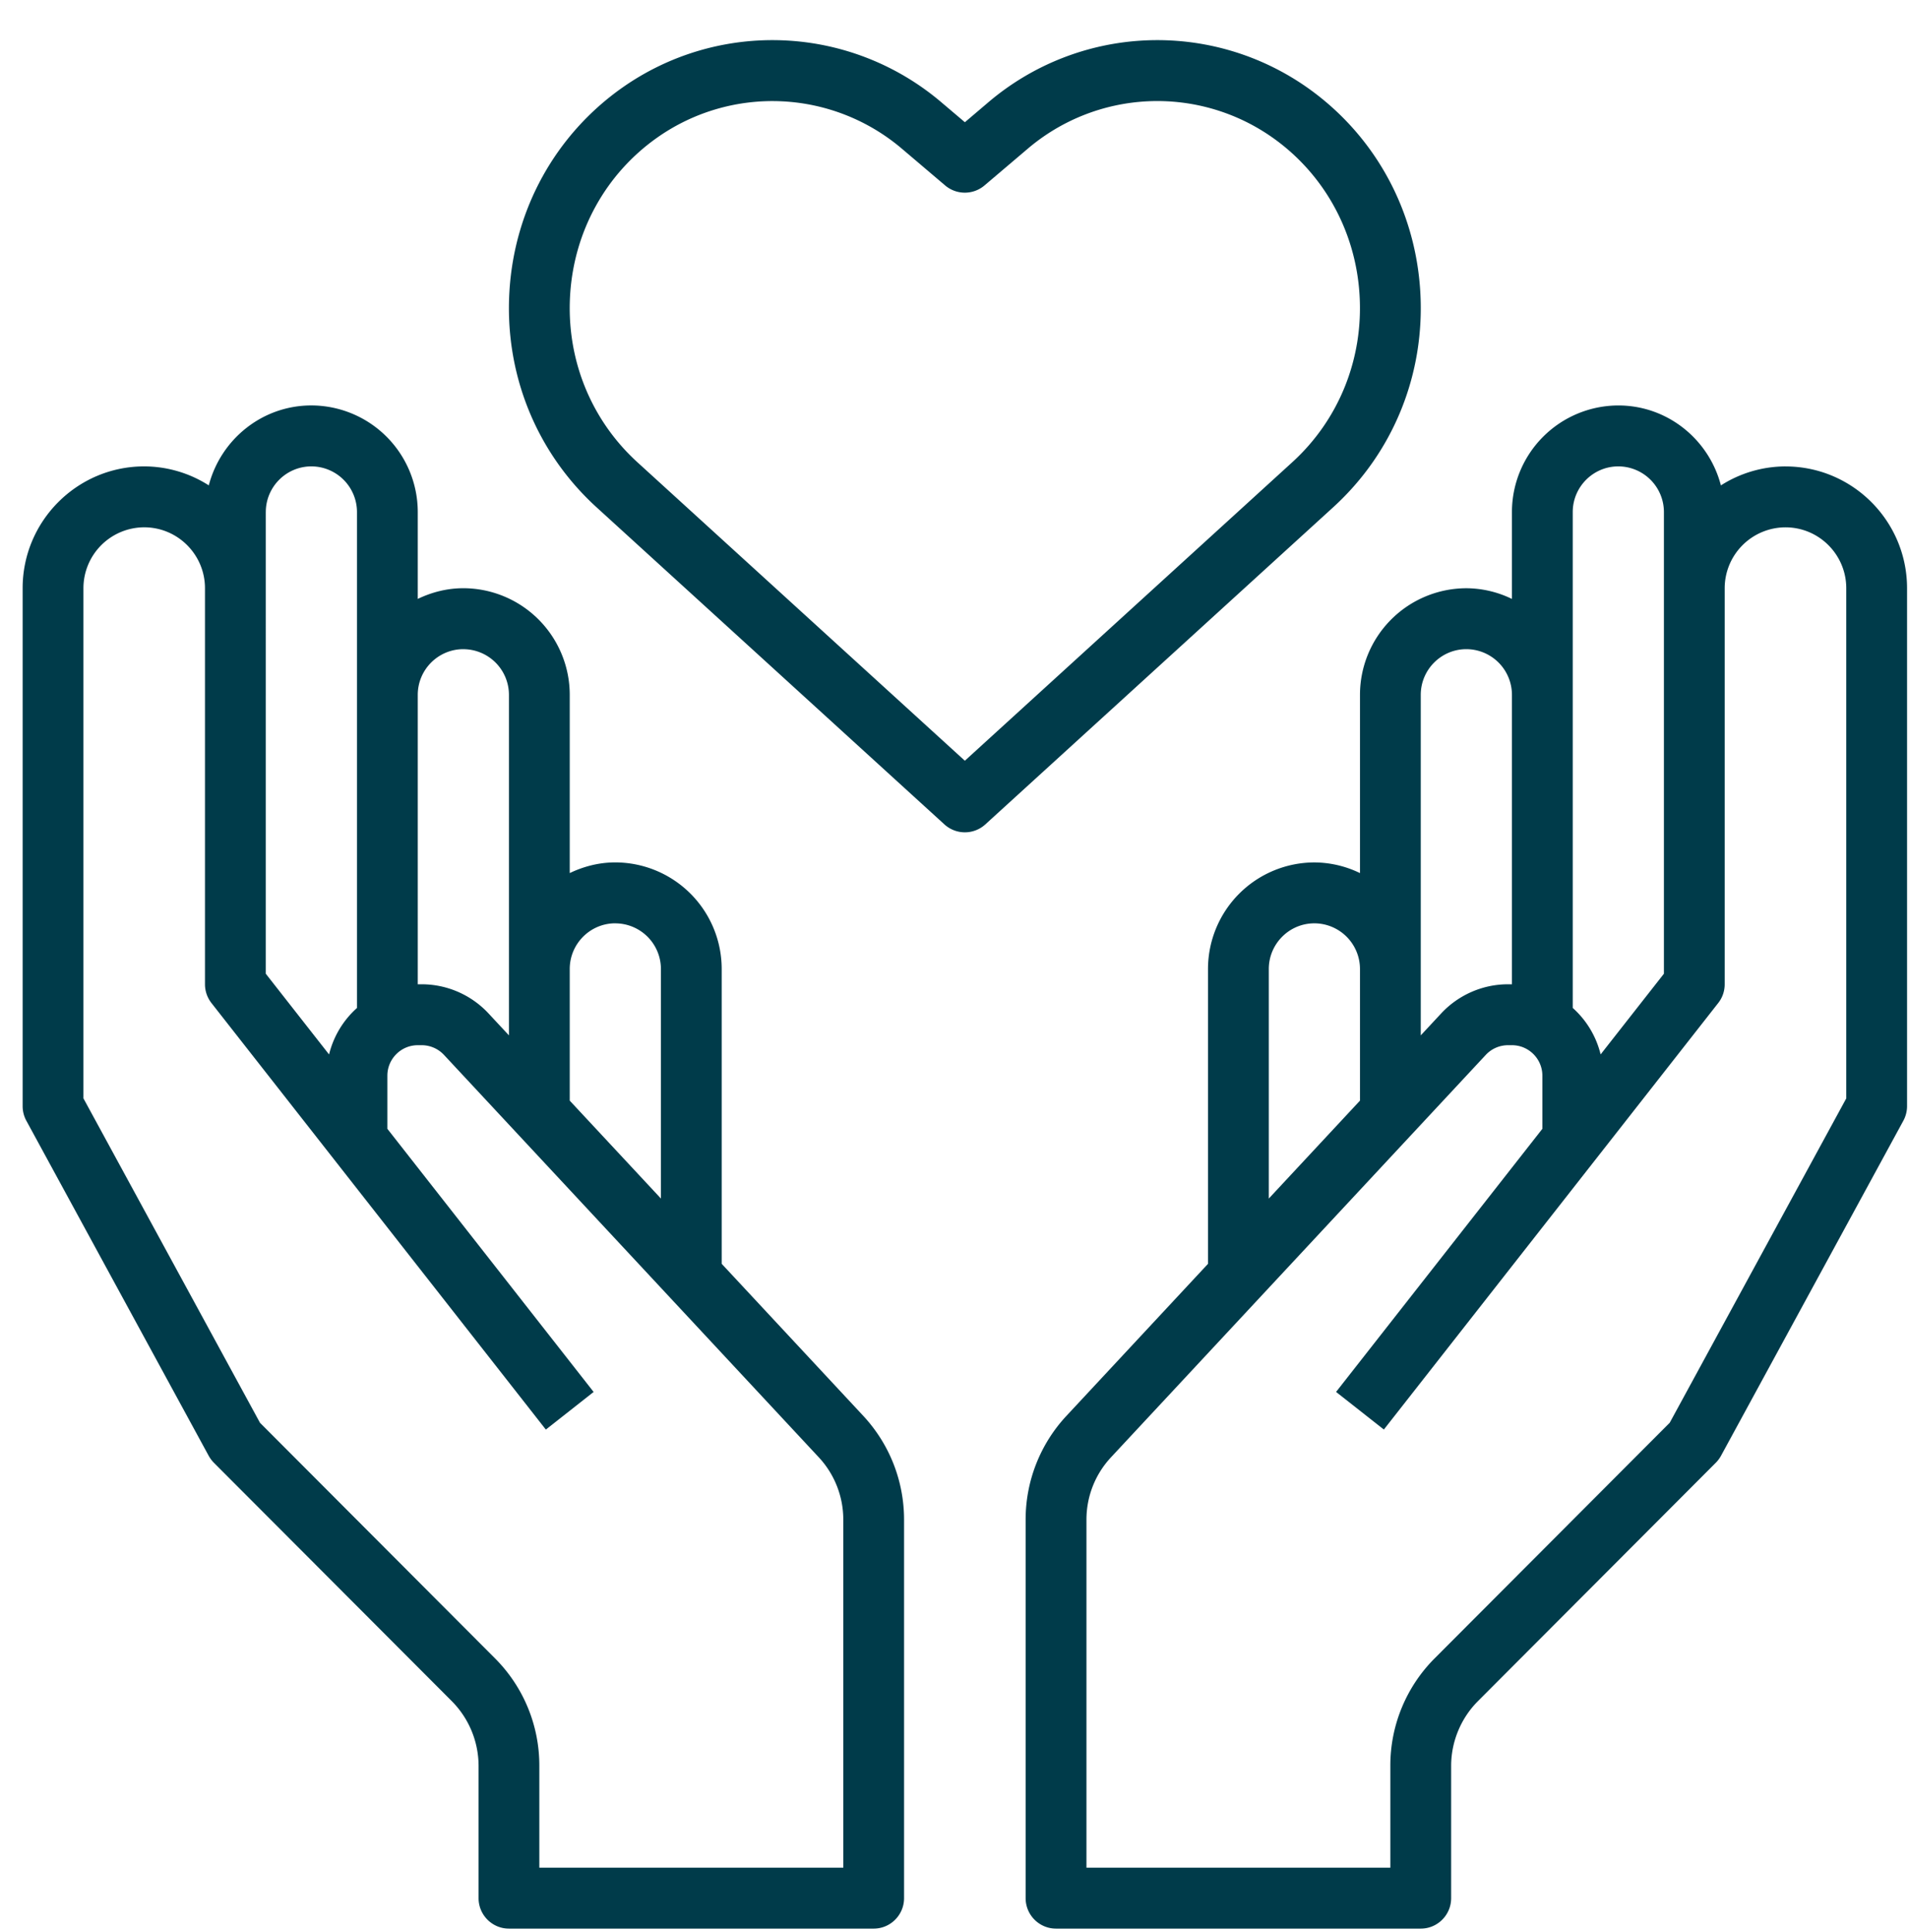
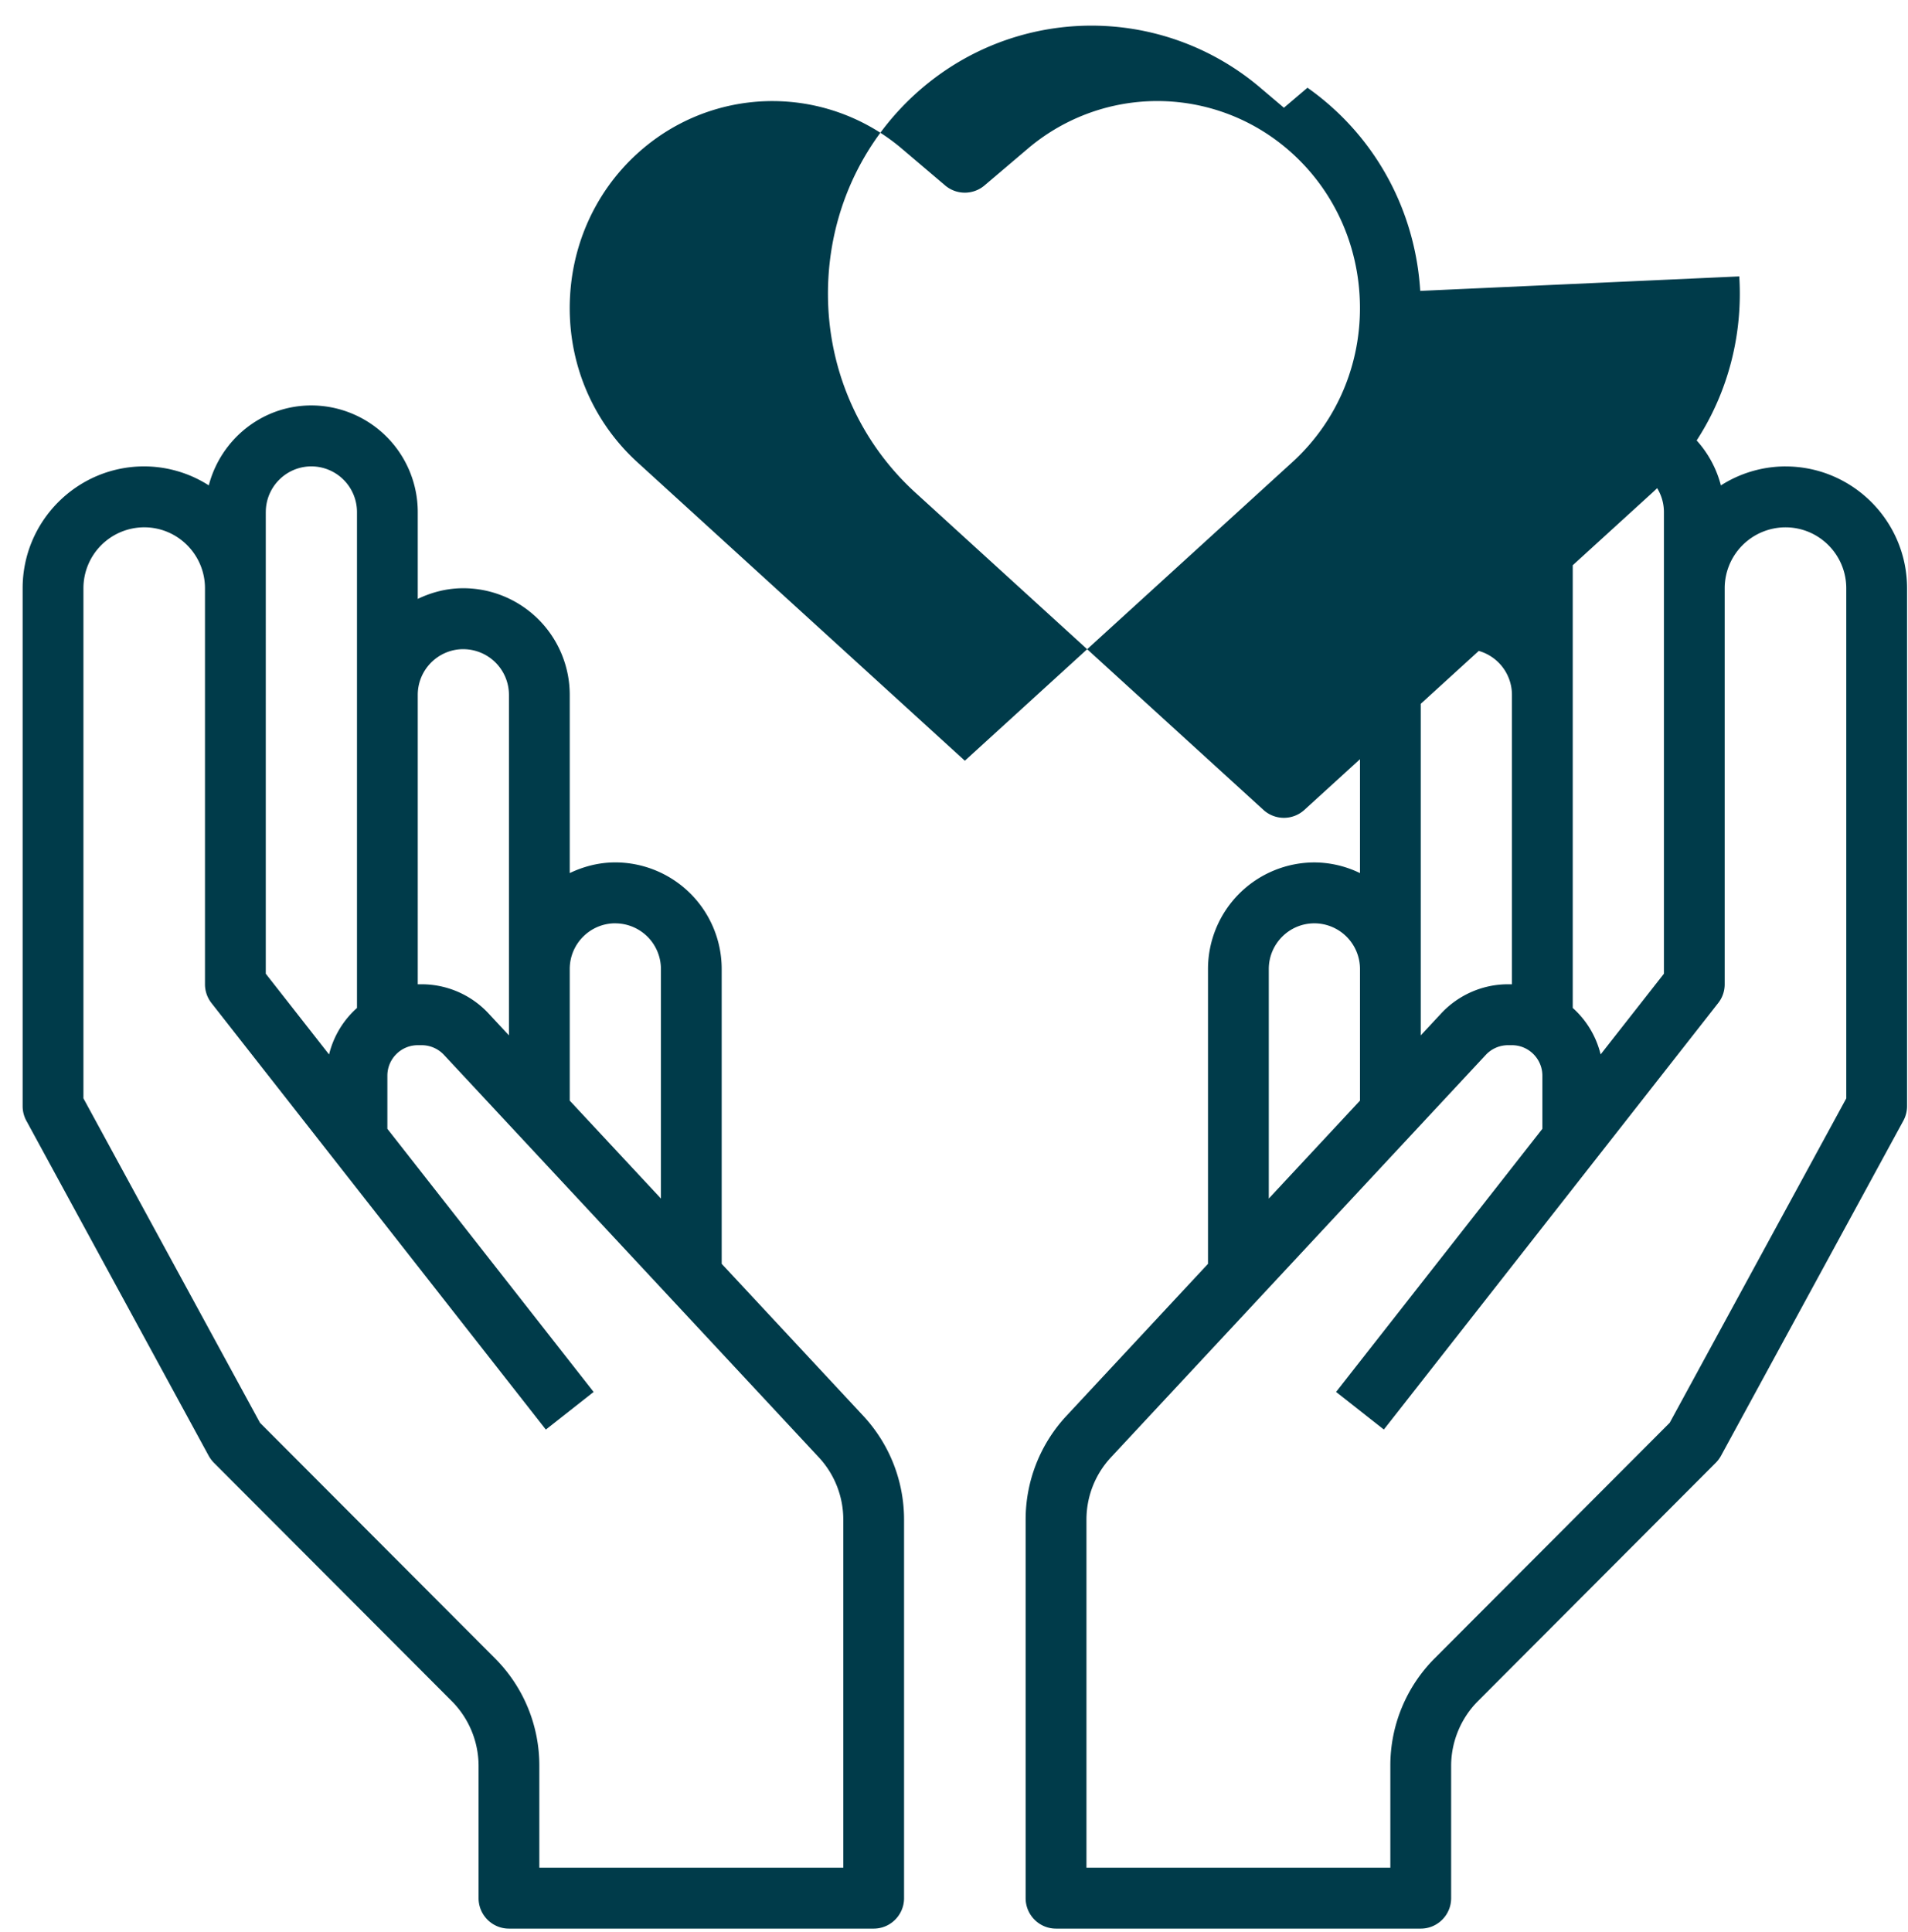
<svg xmlns="http://www.w3.org/2000/svg" width="81" height="82" fill="none">
-   <path fill="#003B4A" d="M30.638 53.644V41.13a4.526 4.526 0 0 0-4.516-4.525c-.695 0-1.347.172-1.935.453v-7.565a4.526 4.526 0 0 0-4.516-4.526c-.696 0-1.348.172-1.936.454v-3.686a4.526 4.526 0 0 0-4.516-4.526c-2.097 0-3.85 1.449-4.355 3.393a5.11 5.11 0 0 0-2.742-.806c-2.846 0-5.161 2.32-5.161 5.171V46.95c0 .216.054.429.157.619L8.86 61.792c.06.107.134.208.22.295L19.184 72.21a3.909 3.909 0 0 1 1.133 2.742v5.616c0 .714.578 1.293 1.29 1.293H37.09c.712 0 1.29-.58 1.29-1.293V64.505c0-1.644-.617-3.21-1.735-4.412l-6.007-6.45Zm-4.516-14.452a1.94 1.94 0 0 1 1.936 1.94v9.74l-3.871-4.155V41.13c0-1.07.868-1.94 1.935-1.94Zm-6.451-11.637a1.94 1.94 0 0 1 1.935 1.939v14.452l-.872-.936a3.881 3.881 0 0 0-2.83-1.232h-.169V29.494c0-1.07.869-1.94 1.936-1.94Zm-8.387-5.819c0-1.07.868-1.94 1.935-1.94a1.94 1.94 0 0 1 1.936 1.94v21.048a3.87 3.87 0 0 0-1.185 1.973l-2.687-3.427V21.736ZM35.8 79.275H22.896v-4.323a6.43 6.43 0 0 0-1.889-4.57l-9.97-9.992-7.495-13.77V24.969a2.586 2.586 0 0 1 2.58-2.587c1.423 0 2.58 1.16 2.58 2.586v16.81c0 .29.098.57.277.799l14.194 18.102 2.028-1.597-8.756-11.169v-2.256c0-.713.58-1.293 1.29-1.293h.17c.355 0 .698.15.942.41L34.76 61.856a3.88 3.88 0 0 1 1.04 2.648v14.77ZM75.799 19.797a5.11 5.11 0 0 0-2.742.806c-.504-1.944-2.258-3.393-4.355-3.393a4.526 4.526 0 0 0-4.516 4.526v3.686a4.462 4.462 0 0 0-1.935-.454 4.526 4.526 0 0 0-4.516 4.526v7.565a4.464 4.464 0 0 0-1.936-.453 4.526 4.526 0 0 0-4.516 4.525v12.513l-6.007 6.45a6.454 6.454 0 0 0-1.735 4.41v16.064c0 .714.578 1.293 1.29 1.293h15.484c.712 0 1.29-.58 1.29-1.293v-5.616c0-1.021.413-2.02 1.133-2.742L72.84 62.087c.087-.087.162-.188.221-.295l7.742-14.223a1.3 1.3 0 0 0 .157-.62V24.97c0-2.853-2.314-5.172-5.161-5.172Zm-9.032 1.939c0-1.07.868-1.94 1.935-1.94a1.94 1.94 0 0 1 1.936 1.94V41.33l-2.687 3.425a3.875 3.875 0 0 0-1.184-1.973V21.736Zm-6.452 7.758c0-1.07.869-1.94 1.936-1.94a1.94 1.94 0 0 1 1.935 1.94v12.284h-.169c-1.07 0-2.1.45-2.83 1.232l-.872.937V29.494Zm-6.451 11.637c0-1.07.868-1.94 1.935-1.94a1.94 1.94 0 0 1 1.936 1.94v5.586l-3.871 4.156V41.13ZM78.38 46.62l-7.496 13.77-9.97 9.99a6.433 6.433 0 0 0-1.89 4.572v4.323H46.123v-14.77c0-.987.37-1.927 1.04-2.647l15.913-17.083a1.29 1.29 0 0 1 .942-.411h.17c.71 0 1.29.58 1.29 1.293v2.256L56.72 59.081l2.029 1.596 14.193-18.102c.18-.227.276-.508.276-.797v-16.81a2.586 2.586 0 0 1 2.581-2.585c1.423 0 2.58 1.16 2.58 2.585V46.62ZM60.293 12.347c-.217-3.489-1.963-6.632-4.787-8.624a11.07 11.07 0 0 0-13.544.615l-1 .85-1.003-.85a11.07 11.07 0 0 0-13.544-.615c-2.824 1.992-4.57 5.135-4.787 8.624-.218 3.499 1.13 6.847 3.697 9.185l14.768 13.46a1.29 1.29 0 0 0 1.737 0l14.767-13.46c2.567-2.338 3.914-5.686 3.696-9.185ZM40.96 32.289l-13.9-12.668c-1.984-1.808-3.025-4.4-2.856-7.111.168-2.701 1.516-5.133 3.697-6.67a8.488 8.488 0 0 1 10.388.473l1.836 1.559a1.292 1.292 0 0 0 1.669 0l1.837-1.56a8.49 8.49 0 0 1 10.389-.474c2.18 1.537 3.529 3.97 3.696 6.67.17 2.712-.872 5.305-2.856 7.112l-13.9 12.67Z" />
+   <path fill="#003B4A" d="M30.638 53.644V41.13a4.526 4.526 0 0 0-4.516-4.525c-.695 0-1.347.172-1.935.453v-7.565a4.526 4.526 0 0 0-4.516-4.526c-.696 0-1.348.172-1.936.454v-3.686a4.526 4.526 0 0 0-4.516-4.526c-2.097 0-3.85 1.449-4.355 3.393a5.11 5.11 0 0 0-2.742-.806c-2.846 0-5.161 2.32-5.161 5.171V46.95c0 .216.054.429.157.619L8.86 61.792c.06.107.134.208.22.295L19.184 72.21a3.909 3.909 0 0 1 1.133 2.742v5.616c0 .714.578 1.293 1.29 1.293H37.09c.712 0 1.29-.58 1.29-1.293V64.505c0-1.644-.617-3.21-1.735-4.412l-6.007-6.45Zm-4.516-14.452a1.94 1.94 0 0 1 1.936 1.94v9.74l-3.871-4.155V41.13c0-1.07.868-1.94 1.935-1.94Zm-6.451-11.637a1.94 1.94 0 0 1 1.935 1.939v14.452l-.872-.936a3.881 3.881 0 0 0-2.83-1.232h-.169V29.494c0-1.07.869-1.94 1.936-1.94Zm-8.387-5.819c0-1.07.868-1.94 1.935-1.94a1.94 1.94 0 0 1 1.936 1.94v21.048a3.87 3.87 0 0 0-1.185 1.973l-2.687-3.427V21.736ZM35.8 79.275H22.896v-4.323a6.43 6.43 0 0 0-1.889-4.57l-9.97-9.992-7.495-13.77V24.969a2.586 2.586 0 0 1 2.58-2.587c1.423 0 2.58 1.16 2.58 2.586v16.81c0 .29.098.57.277.799l14.194 18.102 2.028-1.597-8.756-11.169v-2.256c0-.713.58-1.293 1.29-1.293h.17c.355 0 .698.15.942.41L34.76 61.856a3.88 3.88 0 0 1 1.04 2.648v14.77ZM75.799 19.797a5.11 5.11 0 0 0-2.742.806c-.504-1.944-2.258-3.393-4.355-3.393a4.526 4.526 0 0 0-4.516 4.526v3.686a4.462 4.462 0 0 0-1.935-.454 4.526 4.526 0 0 0-4.516 4.526v7.565a4.464 4.464 0 0 0-1.936-.453 4.526 4.526 0 0 0-4.516 4.525v12.513l-6.007 6.45a6.454 6.454 0 0 0-1.735 4.41v16.064c0 .714.578 1.293 1.29 1.293h15.484c.712 0 1.29-.58 1.29-1.293v-5.616c0-1.021.413-2.02 1.133-2.742L72.84 62.087c.087-.087.162-.188.221-.295l7.742-14.223a1.3 1.3 0 0 0 .157-.62V24.97c0-2.853-2.314-5.172-5.161-5.172Zm-9.032 1.939c0-1.07.868-1.94 1.935-1.94a1.94 1.94 0 0 1 1.936 1.94V41.33l-2.687 3.425a3.875 3.875 0 0 0-1.184-1.973V21.736Zm-6.452 7.758c0-1.07.869-1.94 1.936-1.94a1.94 1.94 0 0 1 1.935 1.94v12.284h-.169c-1.07 0-2.1.45-2.83 1.232l-.872.937V29.494Zm-6.451 11.637c0-1.07.868-1.94 1.935-1.94a1.94 1.94 0 0 1 1.936 1.94v5.586l-3.871 4.156V41.13ZM78.38 46.62l-7.496 13.77-9.97 9.99a6.433 6.433 0 0 0-1.89 4.572v4.323H46.123v-14.77c0-.987.37-1.927 1.04-2.647l15.913-17.083a1.29 1.29 0 0 1 .942-.411h.17c.71 0 1.29.58 1.29 1.293v2.256L56.72 59.081l2.029 1.596 14.193-18.102c.18-.227.276-.508.276-.797v-16.81a2.586 2.586 0 0 1 2.581-2.585c1.423 0 2.58 1.16 2.58 2.585V46.62ZM60.293 12.347c-.217-3.489-1.963-6.632-4.787-8.624l-1 .85-1.003-.85a11.07 11.07 0 0 0-13.544-.615c-2.824 1.992-4.57 5.135-4.787 8.624-.218 3.499 1.13 6.847 3.697 9.185l14.768 13.46a1.29 1.29 0 0 0 1.737 0l14.767-13.46c2.567-2.338 3.914-5.686 3.696-9.185ZM40.96 32.289l-13.9-12.668c-1.984-1.808-3.025-4.4-2.856-7.111.168-2.701 1.516-5.133 3.697-6.67a8.488 8.488 0 0 1 10.388.473l1.836 1.559a1.292 1.292 0 0 0 1.669 0l1.837-1.56a8.49 8.49 0 0 1 10.389-.474c2.18 1.537 3.529 3.97 3.696 6.67.17 2.712-.872 5.305-2.856 7.112l-13.9 12.67Z" />
</svg>